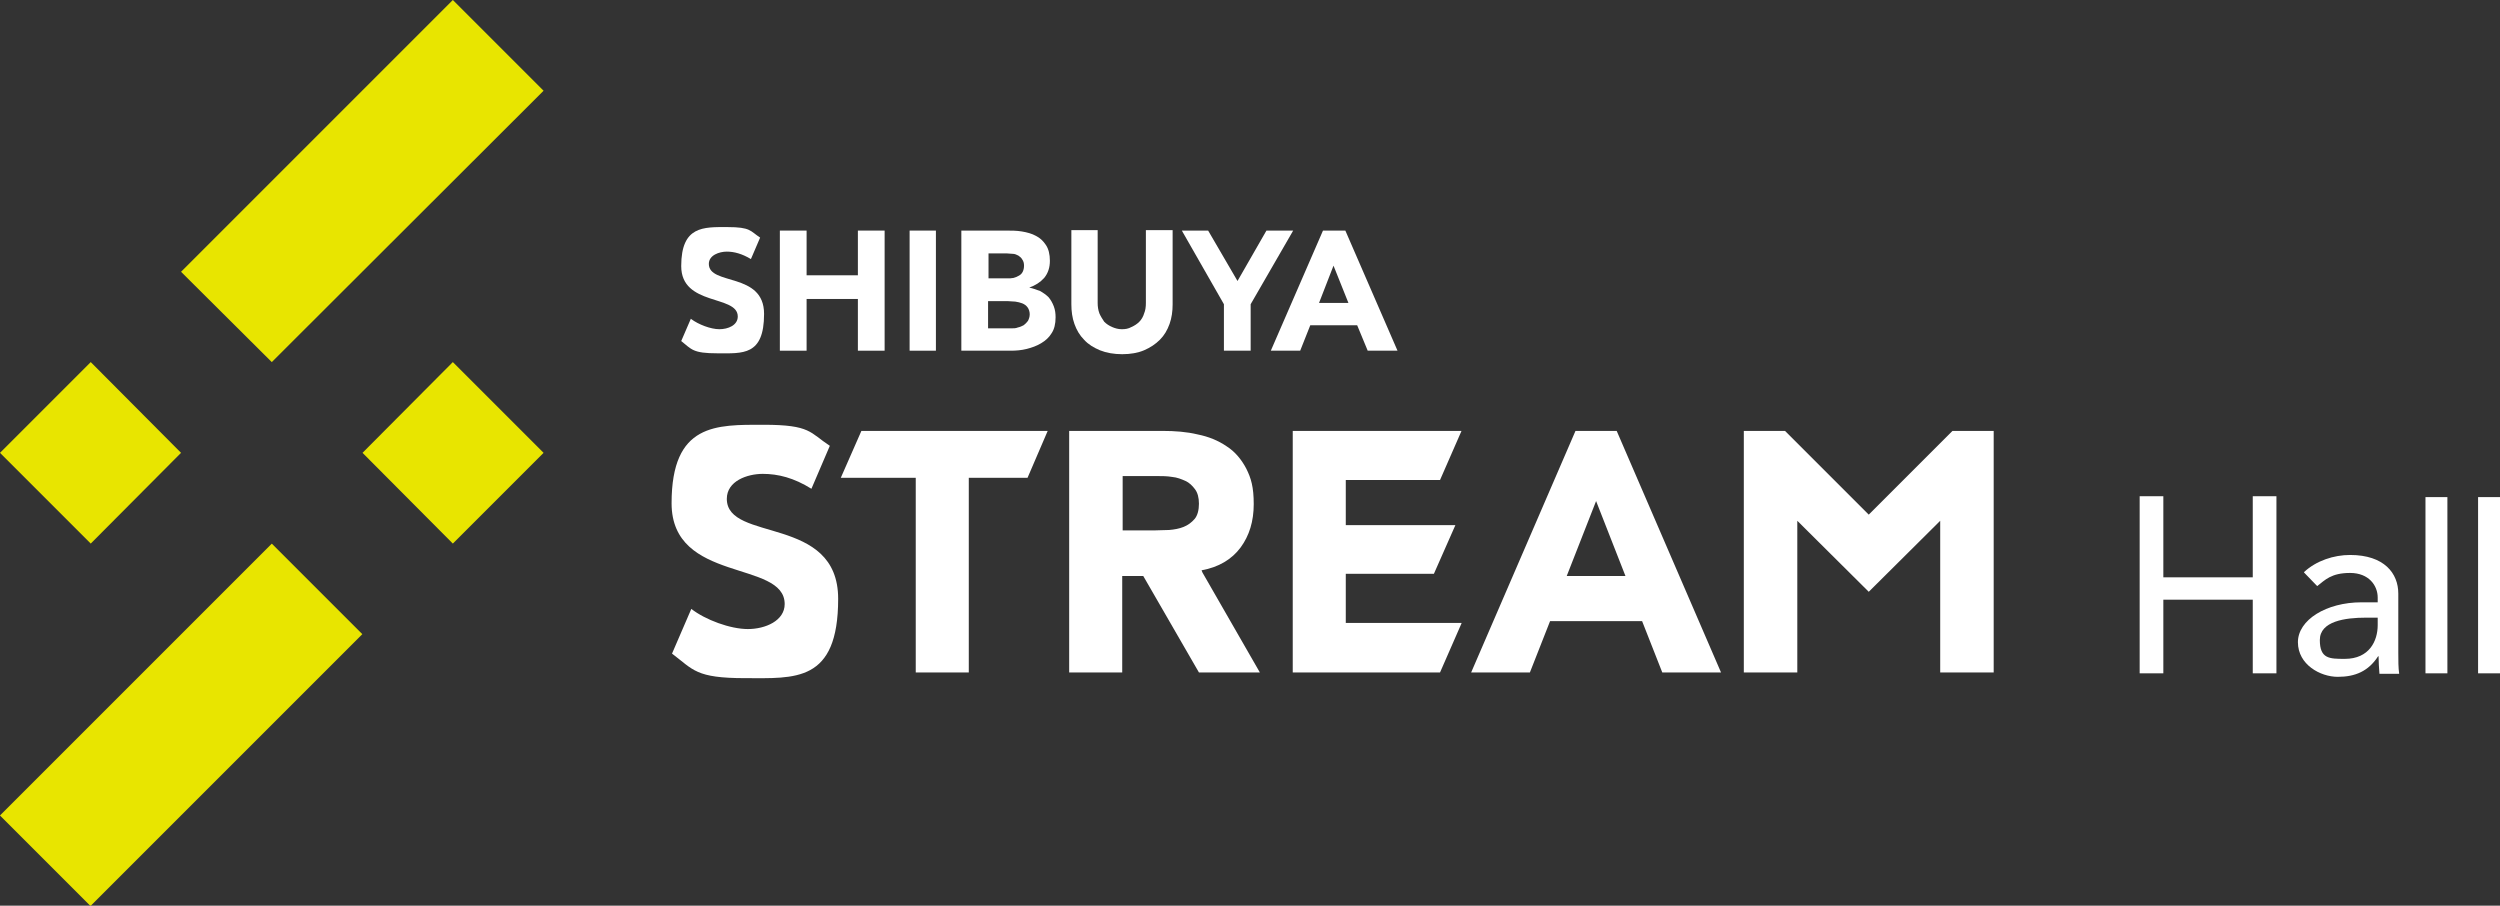
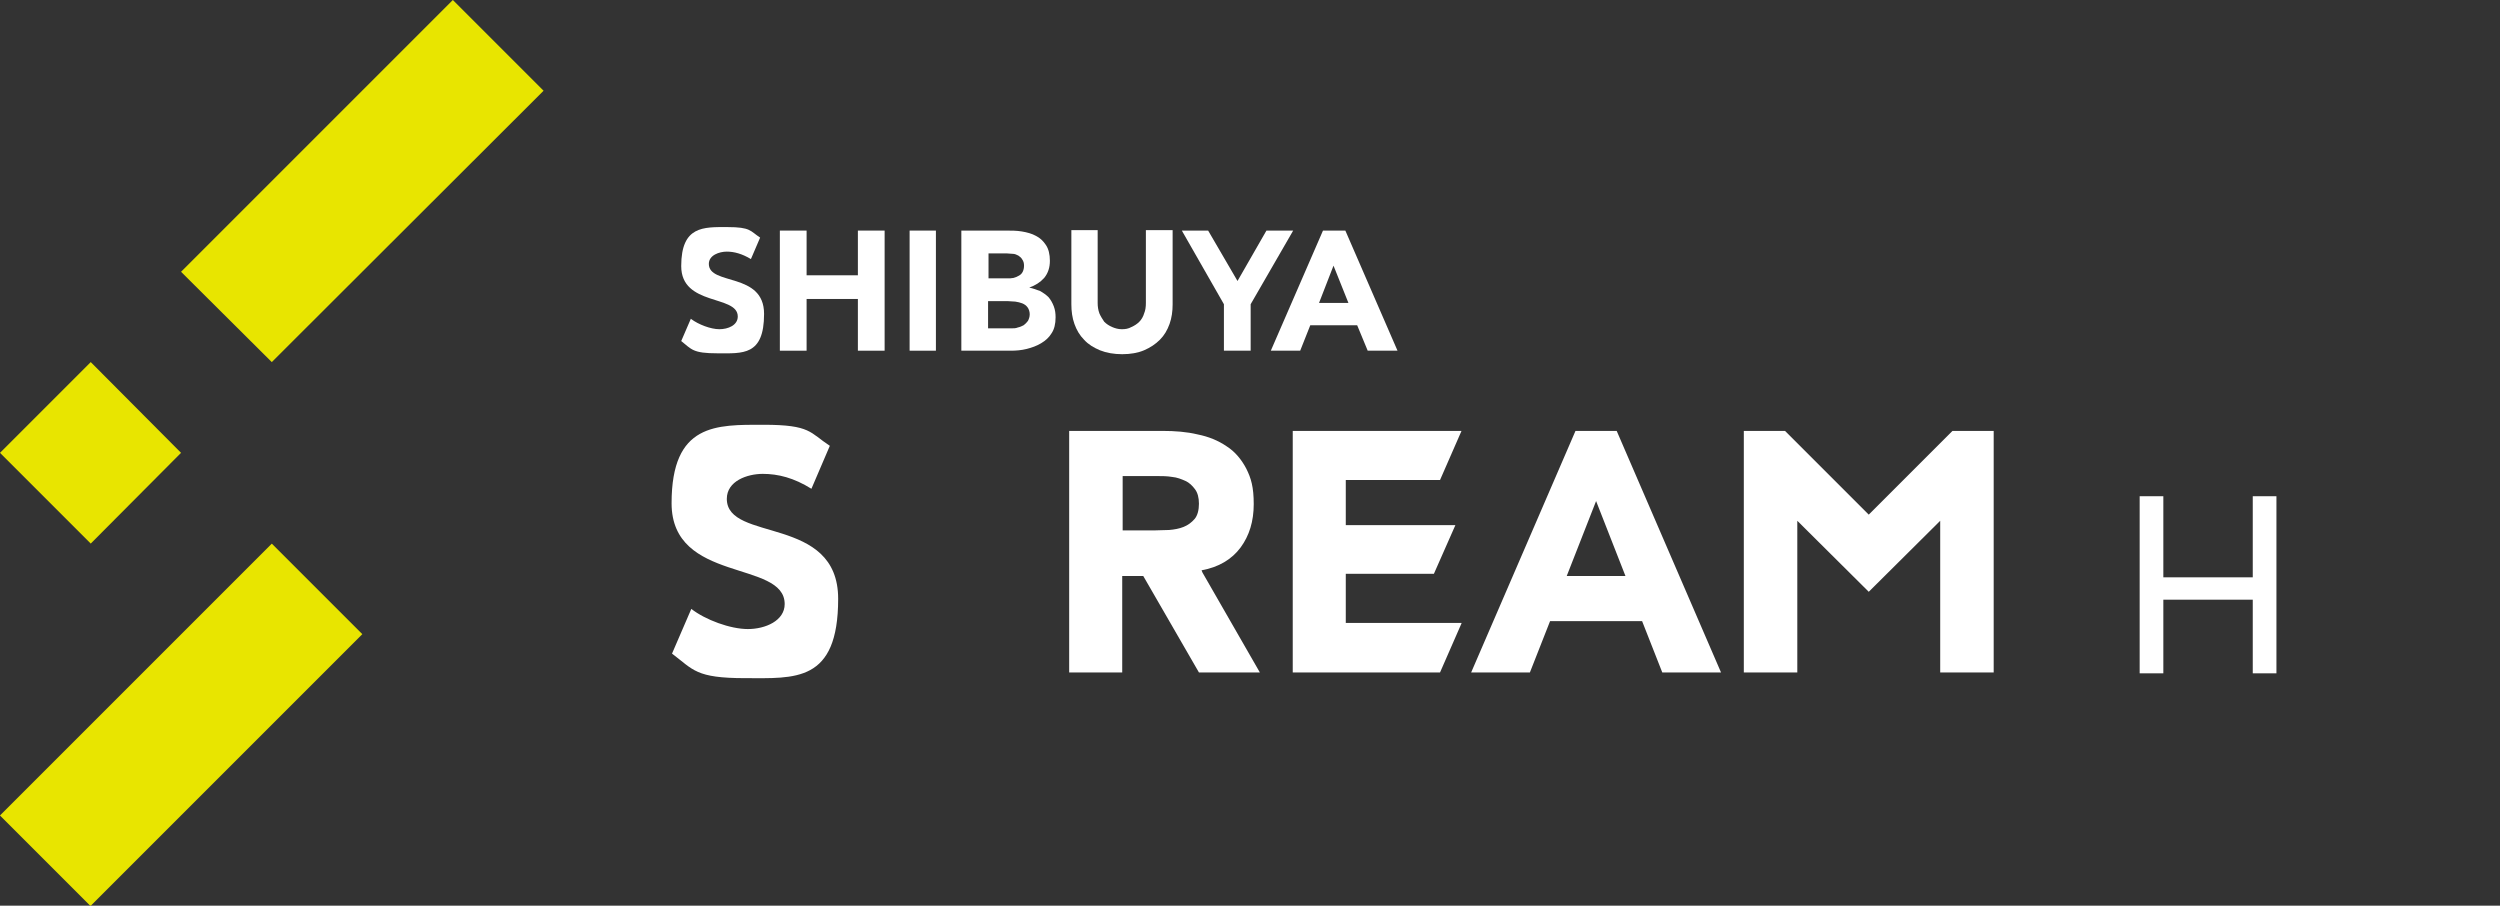
<svg xmlns="http://www.w3.org/2000/svg" id="_レイヤー_1" data-name="レイヤー 1" version="1.1" viewBox="0 0 570.3 206.6">
  <rect x="0" y="0" width="570.3" height="206.6" fill="#333333" stroke="none" />
  <defs>
    <style>
      .cls-1 {
        fill: #e8e500;
      }

      .cls-1, .cls-2 {
        stroke-width: 0px;
      }

      .cls-2 {
        fill: #fff;
      }
    </style>
  </defs>
  <polygon class="cls-1" points="20.7 124 0 103.3 20.7 82.6 41.3 103.3 20.7 124" />
-   <polygon class="cls-1" points="103.3 82.6 124 103.3 103.3 124 82.7 103.3 103.3 82.6" />
  <polygon class="cls-1" points="103.3 0 124 20.7 62 82.6 41.3 62 103.3 0" />
  <rect class="cls-1" x="-2.5" y="150.7" width="87.7" height="29.2" transform="translate(-104.8 77.7) rotate(-45)" />
  <polygon class="cls-2" points="177.9 52.6 184 52.6 184 62.8 195.7 62.8 195.7 52.6 201.8 52.6 201.8 80 195.7 80 195.7 68.2 184 68.2 184 80 177.9 80 177.9 52.6" />
  <polygon class="cls-2" points="207.5 52.6 213.5 52.6 213.5 80 207.5 80 207.5 52.6" />
  <path class="cls-2" d="M219.3,52.6h10.2c1.2,0,2.4,0,3.6.2,1.2.2,2.3.5,3.2,1,1,.5,1.7,1.2,2.3,2.1.6.9.9,2.1.9,3.6s-.4,2.8-1.3,3.9c-.9,1-2,1.7-3.4,2.2h0c.9.2,1.7.5,2.5.8.7.4,1.4.9,1.9,1.4.5.6.9,1.3,1.2,2.1.3.8.4,1.6.4,2.5,0,1.5-.3,2.7-.9,3.6-.6,1-1.4,1.7-2.4,2.3-1,.6-2.1,1-3.3,1.3-1.2.3-2.4.4-3.7.4h-11.2v-27.4ZM225.4,63.5h4.4c.5,0,.9,0,1.4-.1.4-.1.9-.3,1.2-.5.4-.2.7-.5.9-.9.2-.4.3-.9.3-1.4s-.1-1-.4-1.4c-.2-.4-.6-.7-.9-.9-.4-.2-.8-.4-1.3-.4-.5,0-1-.1-1.4-.1h-4.1v5.9ZM225.4,74.9h5.4c.5,0,.9,0,1.4-.2.5-.1.9-.3,1.3-.5.4-.3.7-.6,1-1,.2-.4.4-.9.4-1.5s-.2-1.2-.5-1.6c-.3-.4-.7-.7-1.2-.9-.5-.2-1-.3-1.6-.4-.6,0-1.1-.1-1.6-.1h-4.6v6.2Z" />
  <path class="cls-2" d="M267.5,69.4c0,1.6-.2,3.1-.7,4.5-.5,1.4-1.2,2.6-2.2,3.6-1,1-2.2,1.8-3.6,2.4-1.4.6-3.1.9-5,.9s-3.6-.3-5.1-.9c-1.4-.6-2.6-1.3-3.6-2.4-1-1-1.7-2.2-2.2-3.6-.5-1.4-.7-2.9-.7-4.5v-16.9h6v16.6c0,.8.1,1.6.4,2.4.3.7.7,1.3,1.1,1.9.5.5,1.1.9,1.8,1.2.7.3,1.4.5,2.2.5s1.5-.1,2.2-.5c.7-.3,1.3-.7,1.8-1.2.5-.5.9-1.2,1.1-1.9.3-.7.4-1.5.4-2.4v-16.6h6.1v16.9Z" />
  <path class="cls-2" d="M301.9,52.6h5l11.9,27.4h-6.8l-2.4-5.8h-10.7l-2.3,5.8h-6.7l11.9-27.4ZM304.2,60.6l-3.3,8.5h6.7l-3.4-8.5Z" />
  <polygon class="cls-2" points="288.9 52.6 282.3 64.1 275.6 52.6 269.6 52.6 279.2 69.4 279.2 80 285.3 80 285.3 69.4 295 52.6 288.9 52.6" />
  <path class="cls-2" d="M287.4,153.4l-13.1-22.8-.2-.5c3.9-.7,6.9-2.5,8.9-5.2,2-2.7,3-6,3-9.9s-.6-5.9-1.7-8.1c-1.1-2.1-2.6-3.9-4.5-5.1-1.9-1.3-4.1-2.2-6.6-2.7-2.5-.6-5.2-.8-8-.8h-21.3v55.1h12.1v-22h4.8l12.7,22h13.8ZM256.1,108.6h7.9c1.1,0,2.2,0,3.4.2,1.1.1,2.1.5,3,.9.9.4,1.6,1.1,2.2,1.9.6.8.9,1.9.9,3.3s-.3,2.7-1,3.5c-.7.8-1.5,1.4-2.5,1.8-1,.4-2.1.6-3.3.7-1.2,0-2.4.1-3.5.1h-7.1v-12.5Z" />
-   <polygon class="cls-2" points="196.5 98.3 191.8 109 208.9 109 208.9 153.4 221 153.4 221 109 234.4 109 239 98.3 196.5 98.3" />
  <polygon class="cls-2" points="307 142.1 307 130.9 327.1 130.9 332 119.8 307 119.8 307 109.5 328.5 109.5 333.4 98.3 294.9 98.3 294.9 153.4 328.5 153.4 333.4 142.2 333.4 142.1 307 142.1" />
-   <path class="cls-2" d="M332.3,119.7h0s0,0,0,0Z" />
+   <path class="cls-2" d="M332.3,119.7s0,0,0,0Z" />
  <path class="cls-2" d="M368.8,98.3l23.8,55.1h-13.4l-4.6-11.7h-21l-4.6,11.7h-13.4l23.8-55.1h9.3ZM364.1,114.3l-6.7,17.1h13.4l-6.7-17.1" />
  <path class="cls-2" d="M157.7,138.9c3.2,2.5,8.9,4.6,12.9,4.6s8.4-1.9,8.4-5.7c0-10.1-25.8-4.7-25.8-23s10.2-17.9,21-17.9,10.5,1.8,15.1,4.8l-4.2,9.8c-4-2.5-7.6-3.4-11.1-3.4s-8.2,1.6-8.2,5.7c0,10,25.4,3.6,25.4,22.8s-9.9,18.1-21.2,18.1-11.8-1.9-16.7-5.6l4.4-10.2Z" />
  <path class="cls-2" d="M157.7,72.8c1.6,1.2,4.4,2.3,6.4,2.3s4.2-.9,4.2-2.9c0-5-12.9-2.3-12.9-11.5s5.1-8.9,10.5-8.9,5.2.9,7.5,2.4l-2.1,4.9c-2-1.2-3.8-1.7-5.5-1.7s-4.1.8-4.1,2.8c0,5,12.6,1.8,12.6,11.4s-4.9,9-10.6,9-5.9-.9-8.3-2.8l2.2-5.1Z" />
  <polygon class="cls-2" points="445.4 98.3 445.4 98.3 426.3 117.4 407.2 98.3 407.2 98.3 397.8 98.3 397.8 153.4 410 153.4 410 118.8 426.3 135 442.6 118.8 442.6 153.4 454.8 153.4 454.8 98.3 445.4 98.3" />
  <polygon class="cls-2" points="488.1 113.2 493.5 113.2 493.5 131.7 513.9 131.7 513.9 113.2 519.3 113.2 519.3 153.6 513.9 153.6 513.9 136.8 493.5 136.8 493.5 153.6 488.1 153.6 488.1 113.2" />
-   <path class="cls-2" d="M525.6,130.5c2.8-2.6,6.8-3.9,10.5-3.9,7.8,0,11,4.2,11,8.8v13.5c0,1.8,0,3.4.2,4.8h-4.5c-.1-1.3-.2-2.7-.2-4h-.1c-2.2,3.4-5.2,4.7-9.2,4.7s-9.1-2.8-9.1-7.9,6.5-9.1,14.5-9.1h3.7v-1.1c0-2.7-2-5.6-6.3-5.6s-5.7,1.6-7.5,3l-3-3.1ZM539.7,140.9c-4.7,0-10.5.8-10.5,5.1s2.2,4.3,5.7,4.3c5.6,0,7.5-4.1,7.5-7.7v-1.7h-2.7Z" />
-   <rect class="cls-2" x="553.3" y="113.4" width="5" height="40.2" />
-   <rect class="cls-2" x="565.3" y="113.4" width="5" height="40.2" />
</svg>